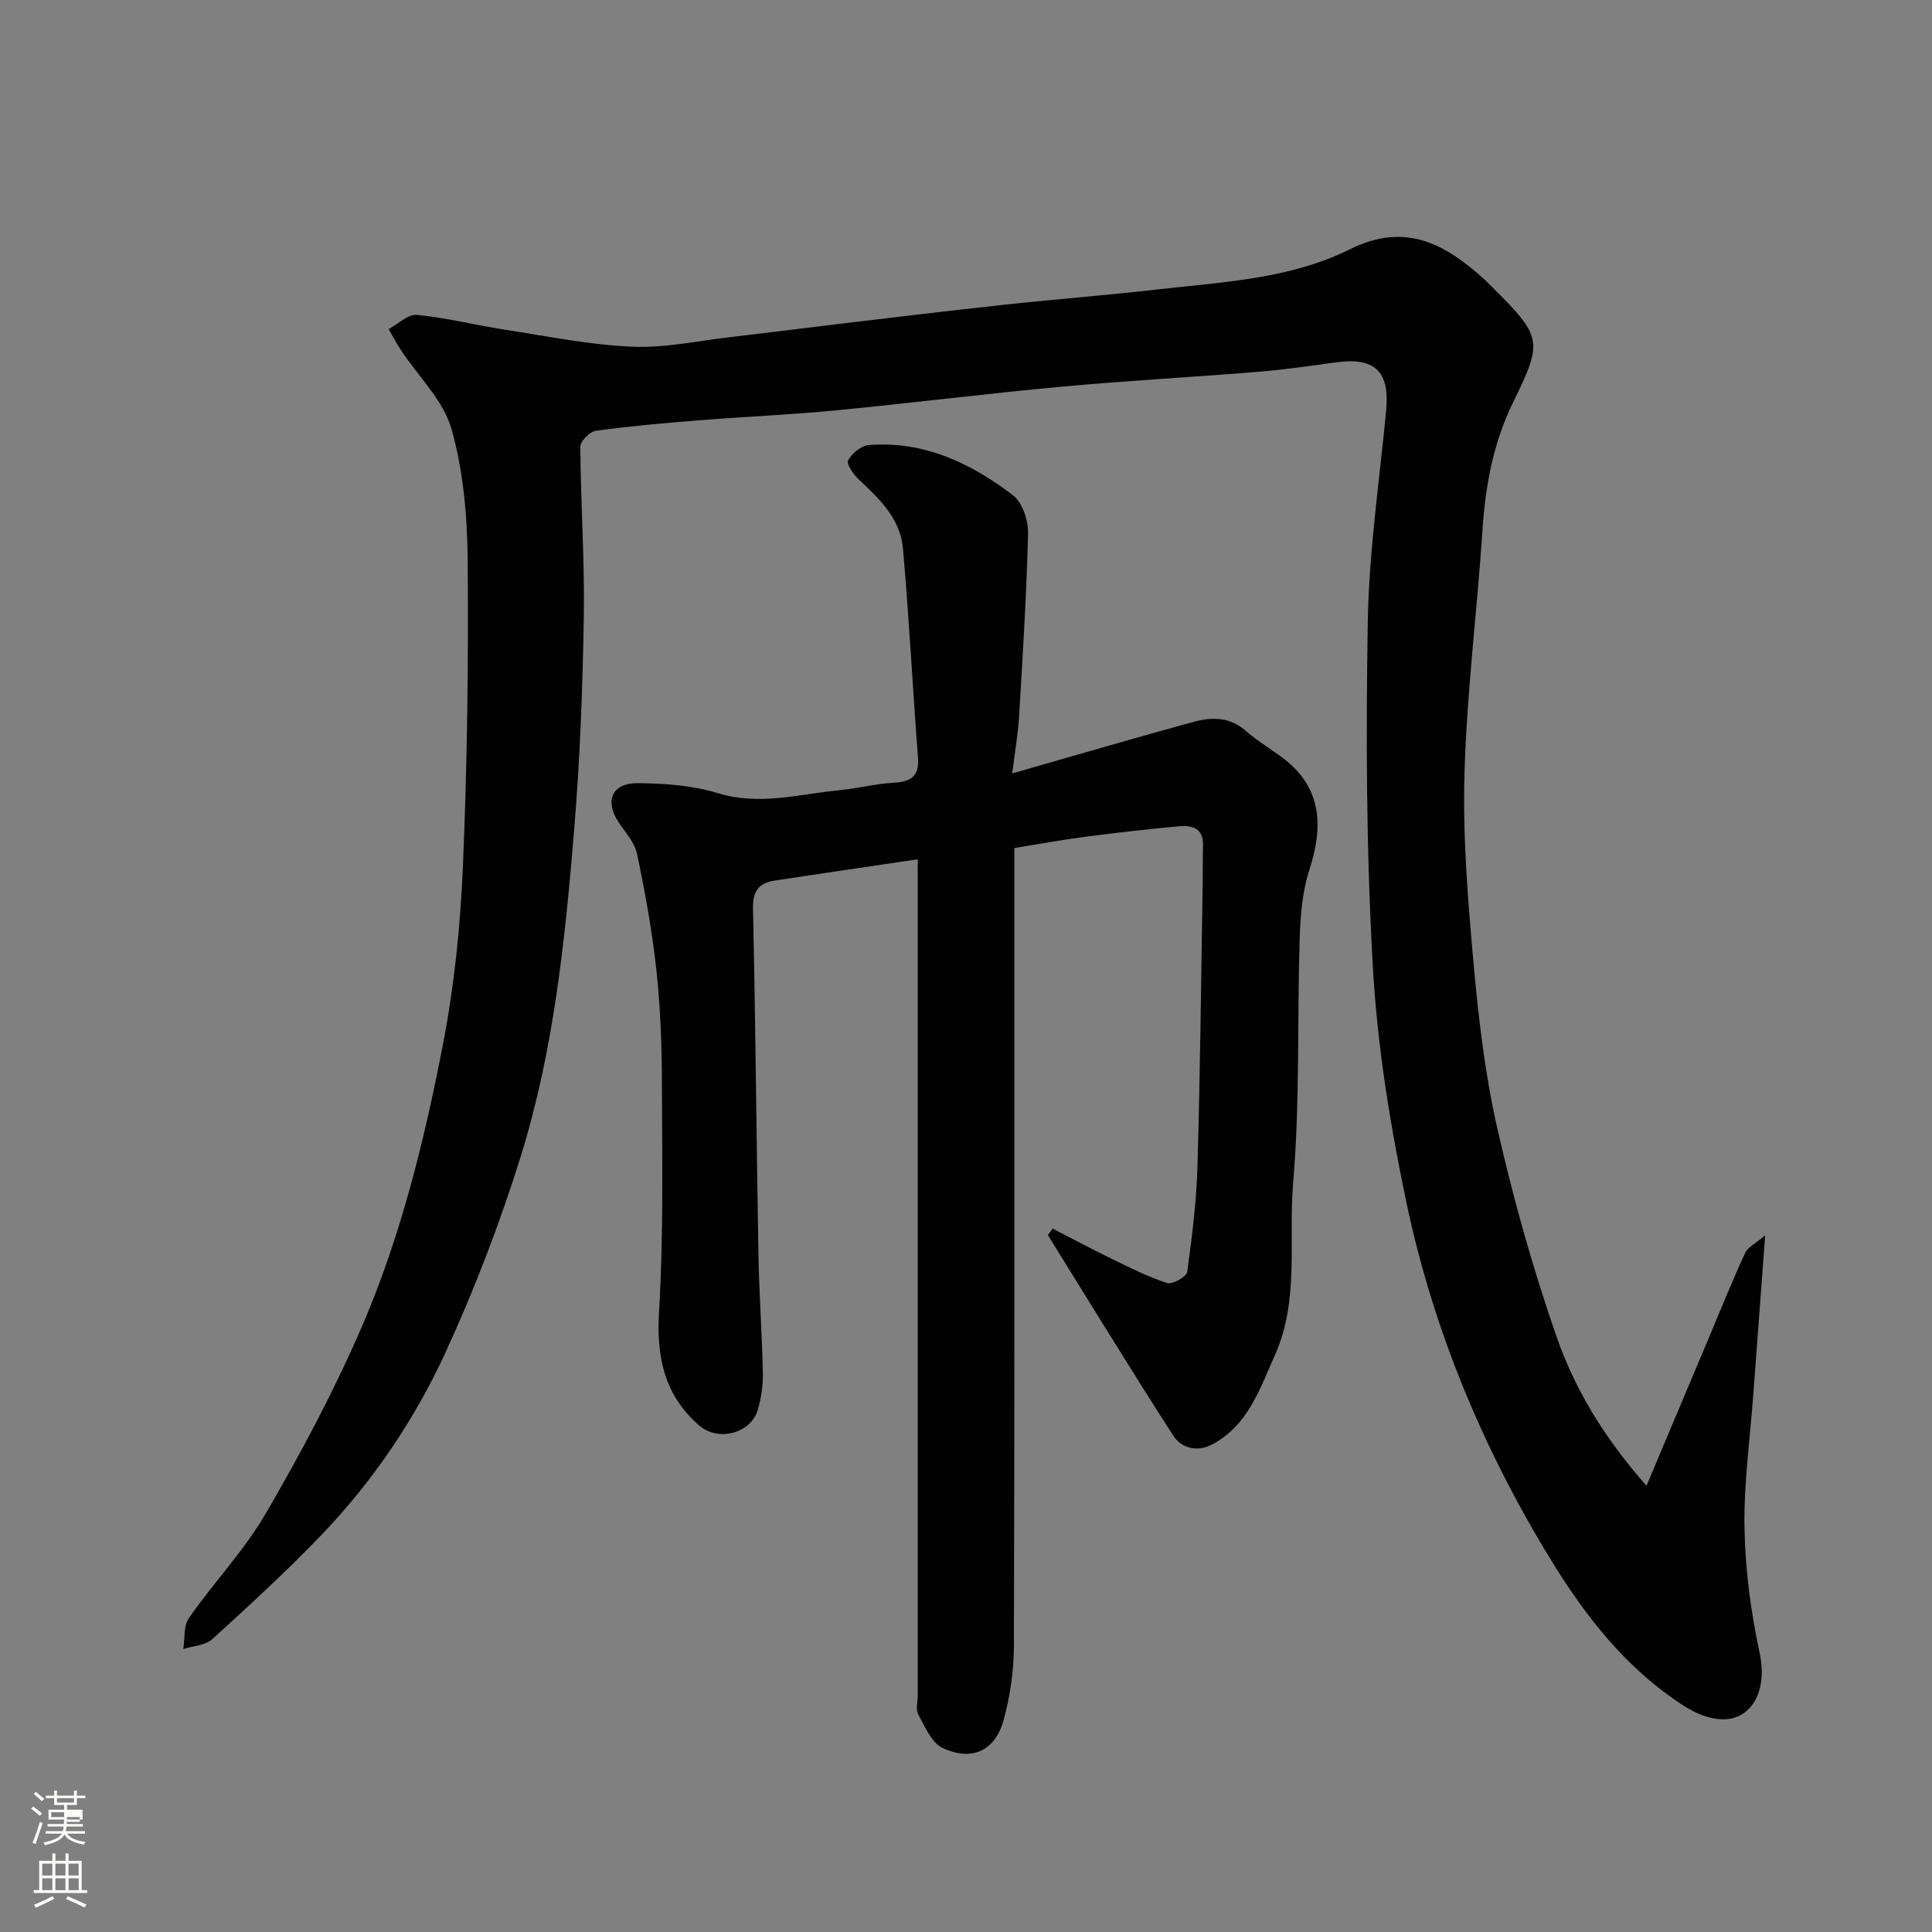
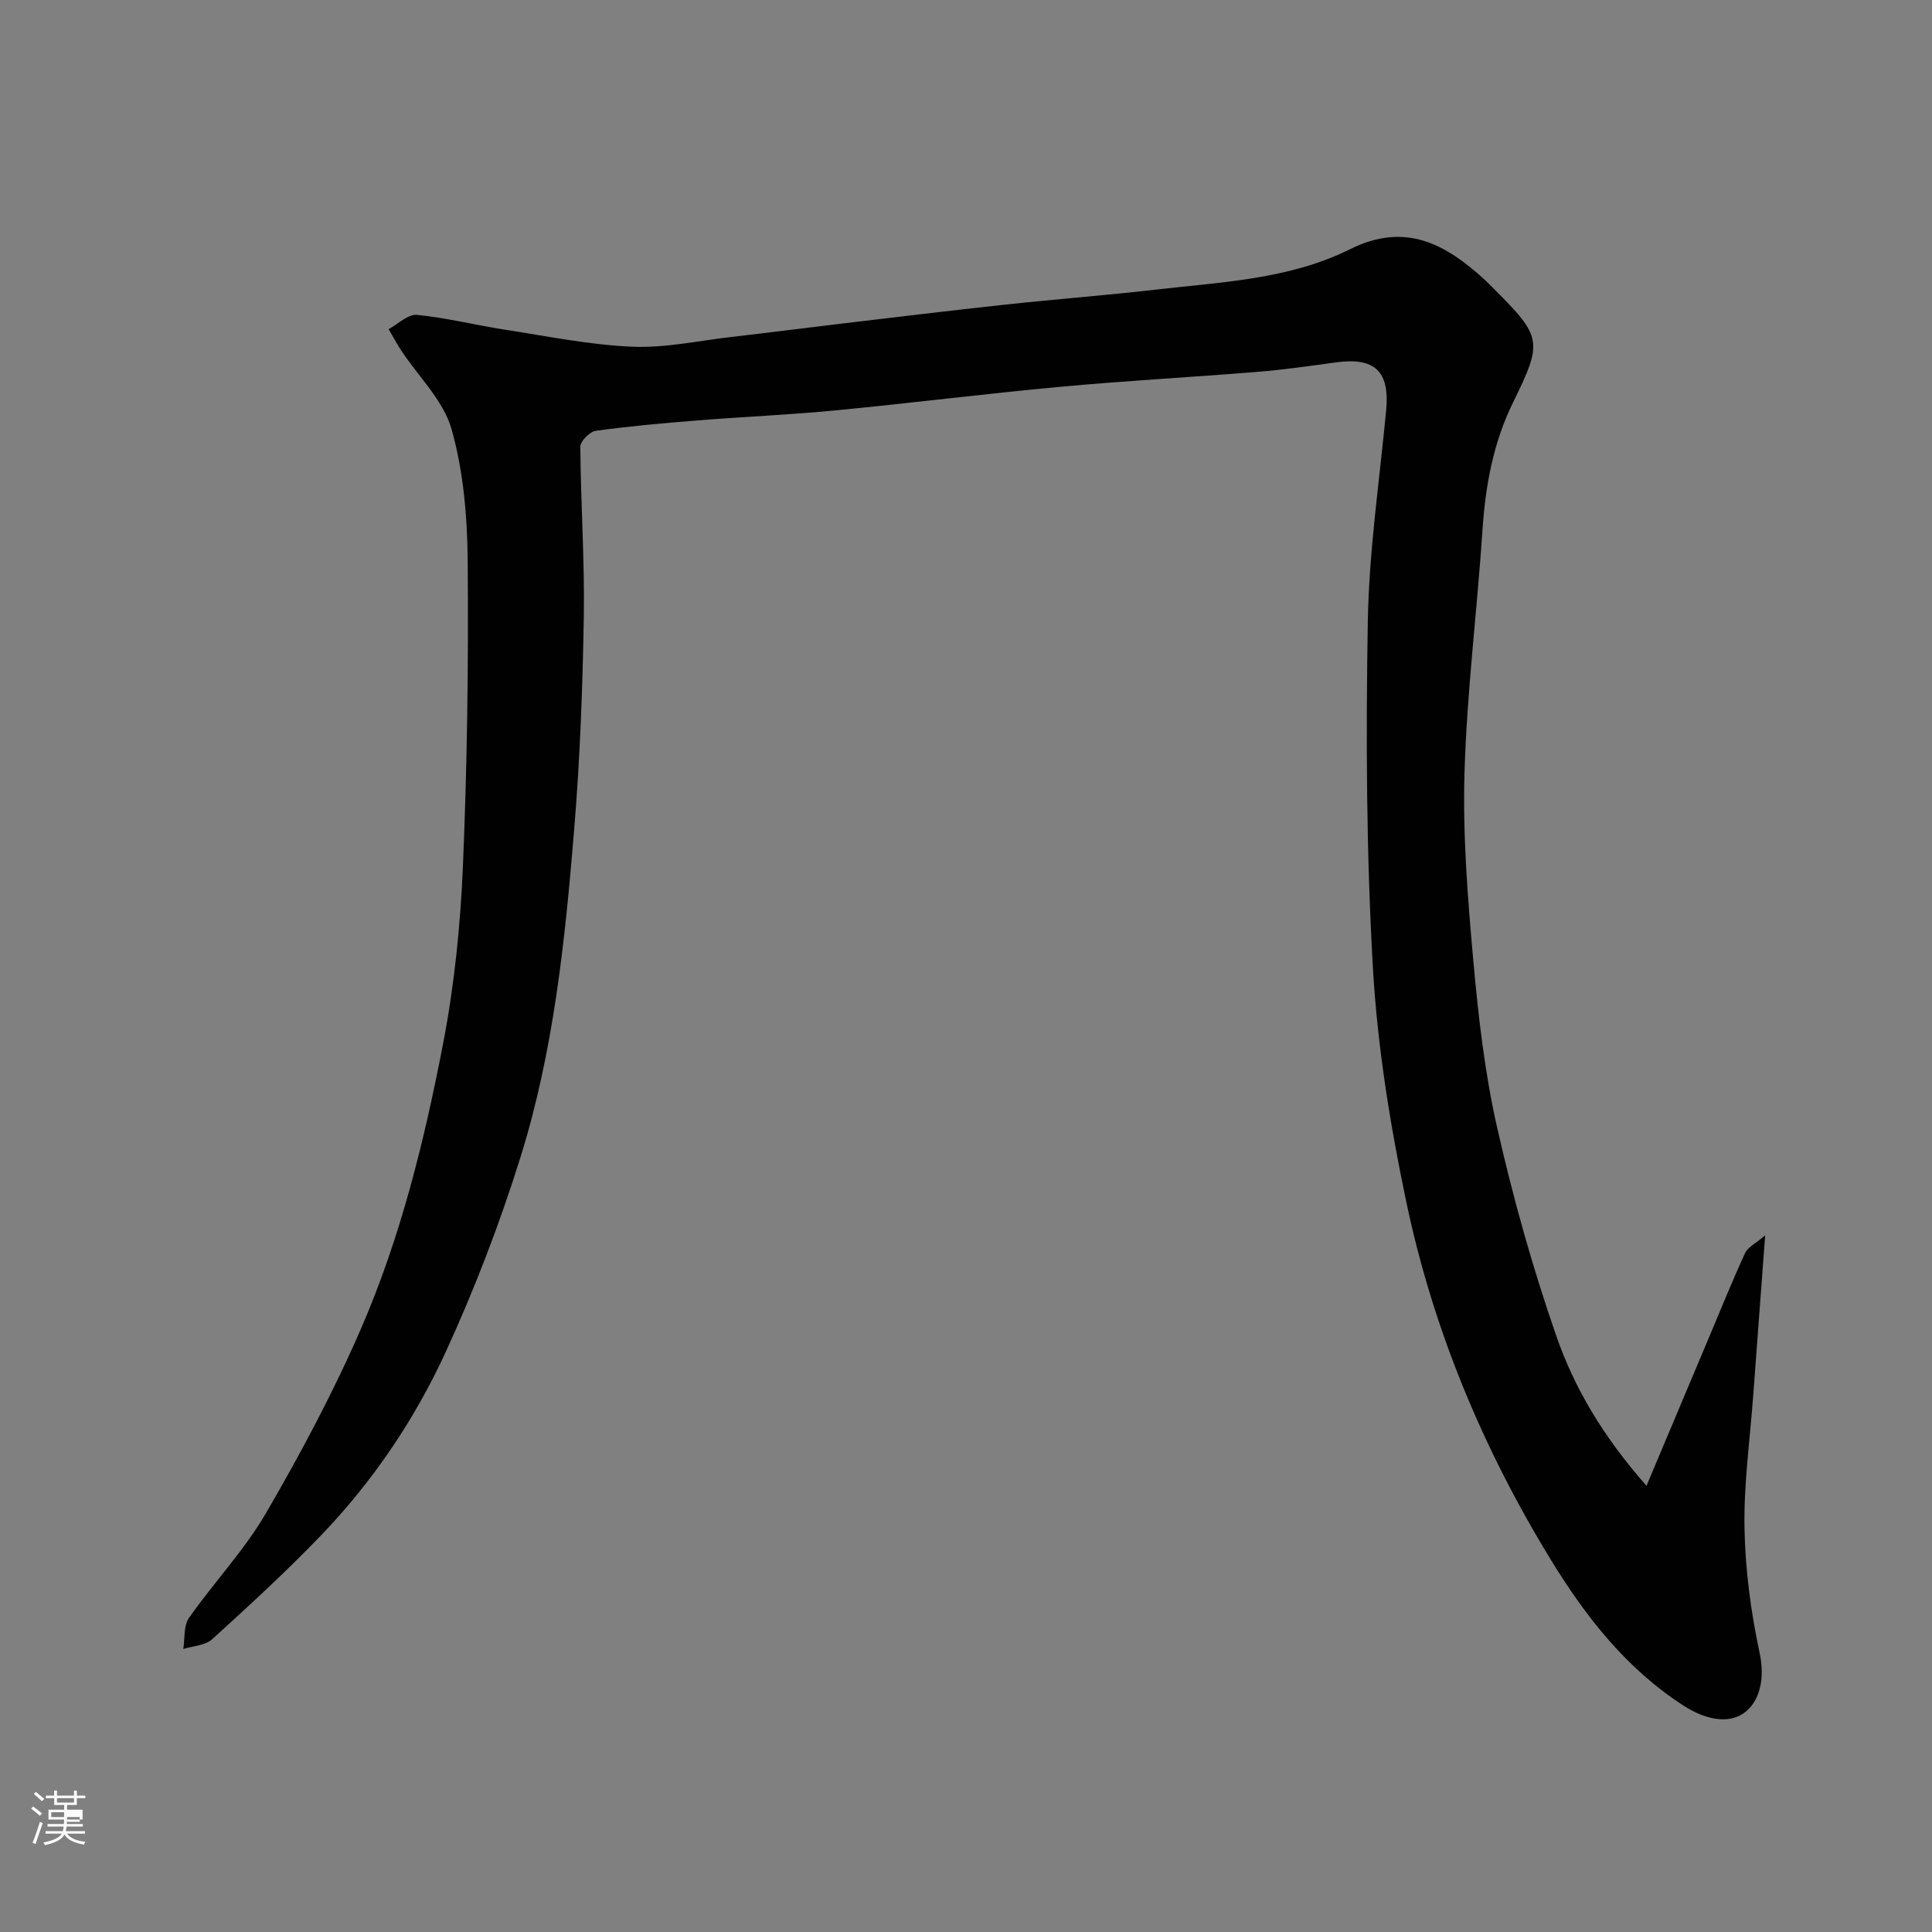
<svg xmlns="http://www.w3.org/2000/svg" enable-background="new 0 0 400 400" viewBox="0 0 400 400">
  <rect x="0" y="0" width="400" height="400" fill="#808080" stroke="none" />
  <path d="m6.44 374.46.42-.45c.65.47 1.27.95 1.85 1.44l-.45.49c-.65-.56-1.25-1.06-1.82-1.48m.93 7.33-.63-.26c.55-1.36 1.05-2.8 1.52-4.33.19.1.38.19.59.27-.46 1.29-.95 2.73-1.48 4.32m-.38-10.38.44-.42c.43.34 1.01.82 1.74 1.44l-.49.49c-.53-.51-1.09-1.01-1.69-1.51m2.5.35h1.72v-1.04h.59v1.04h3.52v-1.04h.59v1.04h1.75v.53h-1.75v1.42h-2.03v.97h3.22v2.03h-3.24c0 .35-.01.66-.03.93h3.32v.53h-3.37c-.03.27-.08.58-.15.94h3.96v.53h-3.71c.67.92 1.93 1.48 3.79 1.68-.13.24-.23.44-.29.59-2.13-.38-3.48-1.08-4.04-2.12-.43.97-1.77 1.72-4.03 2.23-.09-.19-.2-.37-.33-.55 2.1-.42 3.37-1.03 3.81-1.83h-3.36v-.53h3.58c.08-.29.13-.61.16-.94h-3.33v-.53h3.39c.02-.27.04-.58.04-.93h-3.23v-2.03h3.25v-.97h-2.07v-1.42h-1.73zm1.12 3.44v1h2.65c.01-.3.02-.44.01-.4v-.25-.35zm1.19-2h3.52v-.91h-3.52zm4.71 3h-2.63v.59c0 .15-.01.28-.01.4h2.64v-1.99z" fill="#fbfcfa" />
-   <path d="m13.56 383.74h.63v1.52h2.72v6.07h1.13v.6h-11.06v-.6h1.13v-6.07h2.73v-1.52h.63v1.52h2.1v-1.52zm-2.69 8.83.38.56c-1.24.63-2.53 1.25-3.85 1.85-.1-.21-.21-.42-.34-.63 1.36-.55 2.63-1.15 3.81-1.78m-2.13-4.27h2.1v-2.45h-2.1zm0 3.04h2.1v-2.46h-2.1zm2.72-3.04h2.1v-2.45h-2.1zm0 3.04h2.1v-2.46h-2.1zm6.07 3.6c-1.41-.71-2.7-1.3-3.86-1.78l.35-.56c1.45.62 2.75 1.19 3.88 1.72zm-1.25-9.09h-2.1v2.45h2.1zm-2.09 5.49h2.1v-2.46h-2.1z" fill="#fbfcfa" />
  <g fill="#010101">
    <path d="m340.89 307.62c4.71-11.2 8.91-21.17 13.11-31.13 2.4-5.71 4.72-11.45 7.31-17.07.55-1.2 2.13-1.92 4.15-3.66-.91 12.14-1.7 22.61-2.47 33.09-.68 9.2-1.98 18.42-1.81 27.6.16 8.64 1.33 17.36 3.14 25.82 1.06 4.95.18 9.6-2.86 12.09-3.51 2.88-8.61 1.51-12.73-1.12-11.94-7.64-20.44-18.53-27.66-30.33-14.05-22.95-24.35-47.64-29.89-73.97-3.36-15.96-5.99-32.24-6.93-48.49-1.37-23.87-1.47-47.86-1.06-71.78.25-14.59 2.42-29.15 3.8-43.71.76-8.08-2.33-11.05-10.43-9.93-5.36.74-10.72 1.51-16.1 1.95-13.63 1.11-27.29 1.84-40.9 3.1-15.52 1.43-31 3.39-46.52 4.88-9.51.92-19.07 1.32-28.6 2.08-7.04.56-14.09 1.19-21.08 2.15-1.25.17-3.21 2.15-3.21 3.28.08 11.76.91 23.52.72 35.27-.24 14.71-.79 29.44-2 44.1-1.88 22.82-4.23 45.67-11.07 67.62-4.3 13.79-9.52 27.39-15.55 40.52-6.43 13.99-15.12 26.81-25.85 37.97-7.17 7.46-14.81 14.47-22.47 21.43-1.43 1.3-3.96 1.38-5.98 2.03.35-2.17.03-4.8 1.17-6.43 5.15-7.36 11.47-14 15.96-21.72 7.2-12.38 13.98-25.09 19.68-38.22 8.18-18.85 13.1-38.85 16.98-58.98 2.32-12.04 3.58-24.39 4.1-36.65.89-21.08 1.17-42.2.99-63.29-.08-9.13-.87-18.54-3.34-27.26-1.68-5.94-6.85-10.88-10.42-16.29-.94-1.43-1.74-2.95-2.61-4.43 1.96-1.05 4.02-3.13 5.86-2.95 6.15.6 12.19 2.14 18.32 3.08 8.71 1.35 17.43 3.13 26.2 3.51 6.81.3 13.7-1.22 20.55-2.01 7.65-.88 15.28-1.87 22.93-2.78 11.23-1.33 22.46-2.7 33.7-3.91 10.45-1.13 20.94-1.93 31.39-3.13 13.61-1.56 27.59-2.13 40.07-8.34 11.54-5.75 19.86-1.05 27.97 6.36.61.56 1.19 1.17 1.78 1.76 10.03 10.02 10.24 10.95 4.04 23.57-4.11 8.37-5.73 17.23-6.34 26.46-1.11 16.75-3.23 33.46-3.72 50.22-.38 13.01.67 26.1 1.84 39.09 1.04 11.55 2.37 23.17 4.93 34.45 3.3 14.54 7.34 29 12.24 43.08 3.74 10.78 9.62 20.73 18.67 31.02z" />
-     <path d="m190 177.91c-10.3 1.53-19.99 2.93-29.67 4.42-3.19.49-4.51 2.14-4.43 5.76.53 23.92.71 47.85 1.13 71.78.14 8.1.74 16.2.91 24.3.05 2.58-.32 5.26-1.05 7.73-1.44 4.87-8.2 6.67-12.18 3.19-7.1-6.21-8.83-14.01-8.27-23.41.95-15.8.65-31.68.6-47.52-.02-7.77-.3-15.57-1.14-23.28-.87-8.08-2.34-16.11-4-24.07-.5-2.39-2.46-4.5-3.88-6.66-2.87-4.38-1.3-8.06 4.06-8.01 5.53.06 11.28.46 16.52 2.07 8.61 2.65 16.79.2 25.13-.6 3.74-.36 7.42-1.33 11.16-1.54 3.59-.19 5.48-1.21 5.17-5.25-1.11-14.44-1.84-28.91-3.12-43.33-.54-6.07-4.84-10.21-9.11-14.2-1.12-1.04-2.64-3.25-2.24-3.97.79-1.45 2.72-3.05 4.28-3.18 11.4-.9 21.13 3.74 29.86 10.4 1.96 1.49 3.18 5.22 3.12 7.88-.31 12.7-1.12 25.39-1.87 38.08-.2 3.39-.81 6.75-1.41 11.63 13.32-3.81 25.43-7.37 37.6-10.69 3.71-1.01 7.46-1.02 10.73 1.85 2.2 1.93 4.72 3.49 7.11 5.2 8.64 6.19 9.11 14.26 6.07 23.64-1.43 4.43-1.84 9.32-1.99 14.03-.53 16.92.07 33.93-1.36 50.76-1.01 11.86 1.34 24.21-3.76 35.6-3.11 6.93-5.48 14.46-12.86 18.46-3.27 1.78-6.53.84-8.24-1.81-8.83-13.7-17.32-27.62-25.92-41.46.32-.45.65-.9.97-1.35 4.05 2.08 8.07 4.23 12.16 6.22 3.79 1.84 7.57 3.77 11.56 5.06 1.09.35 4.02-1.3 4.16-2.3 1.01-7.31 1.92-14.69 2.13-22.06.56-19.42.75-38.85 1.07-58.28.05-2.68 0-5.37.07-8.05.09-3.55-2.34-4.11-4.94-3.88-6.53.59-13.05 1.34-19.55 2.19-4.69.61-9.34 1.47-14.57 2.32v5.65c0 53.15.06 106.3-.09 159.44-.01 5.18-.77 10.51-2.15 15.5-1.76 6.36-6.61 8.57-12.65 5.7-2.27-1.08-3.63-4.4-5.01-6.91-.56-1.02-.1-2.61-.1-3.95 0-55.48 0-110.96 0-166.44-.01-2.01-.01-3.99-.01-6.66z" />
  </g>
</svg>